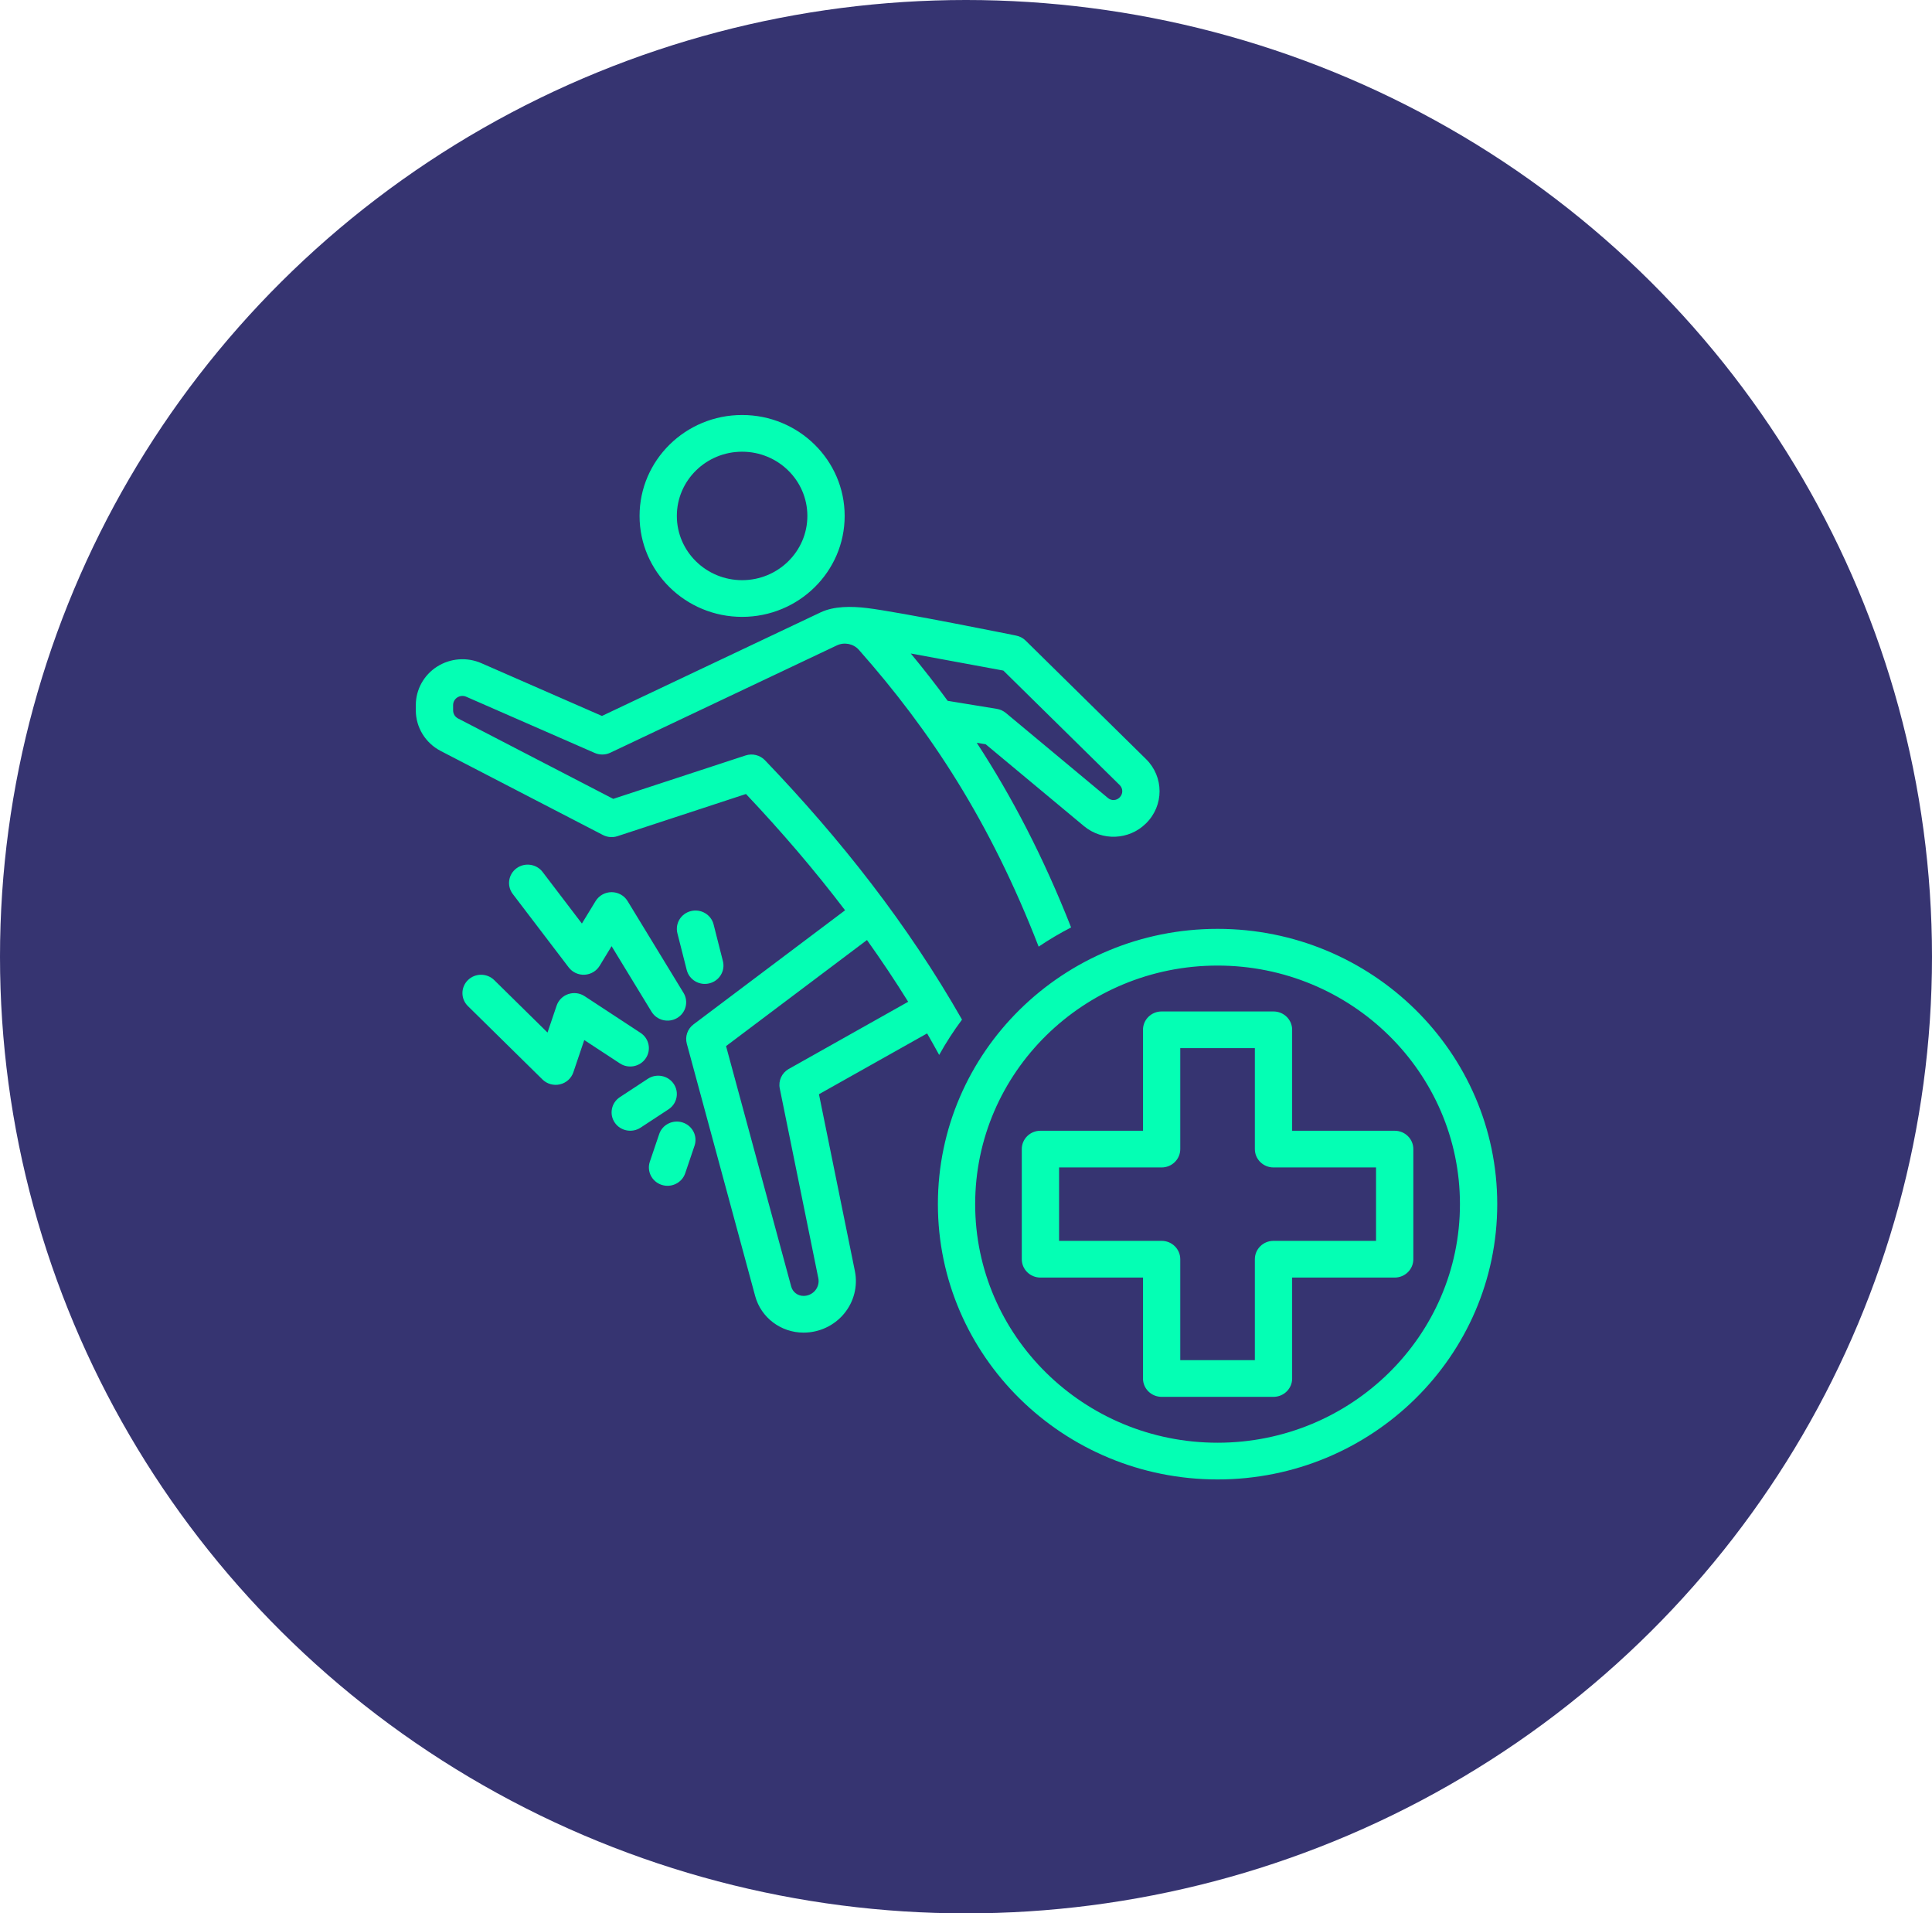
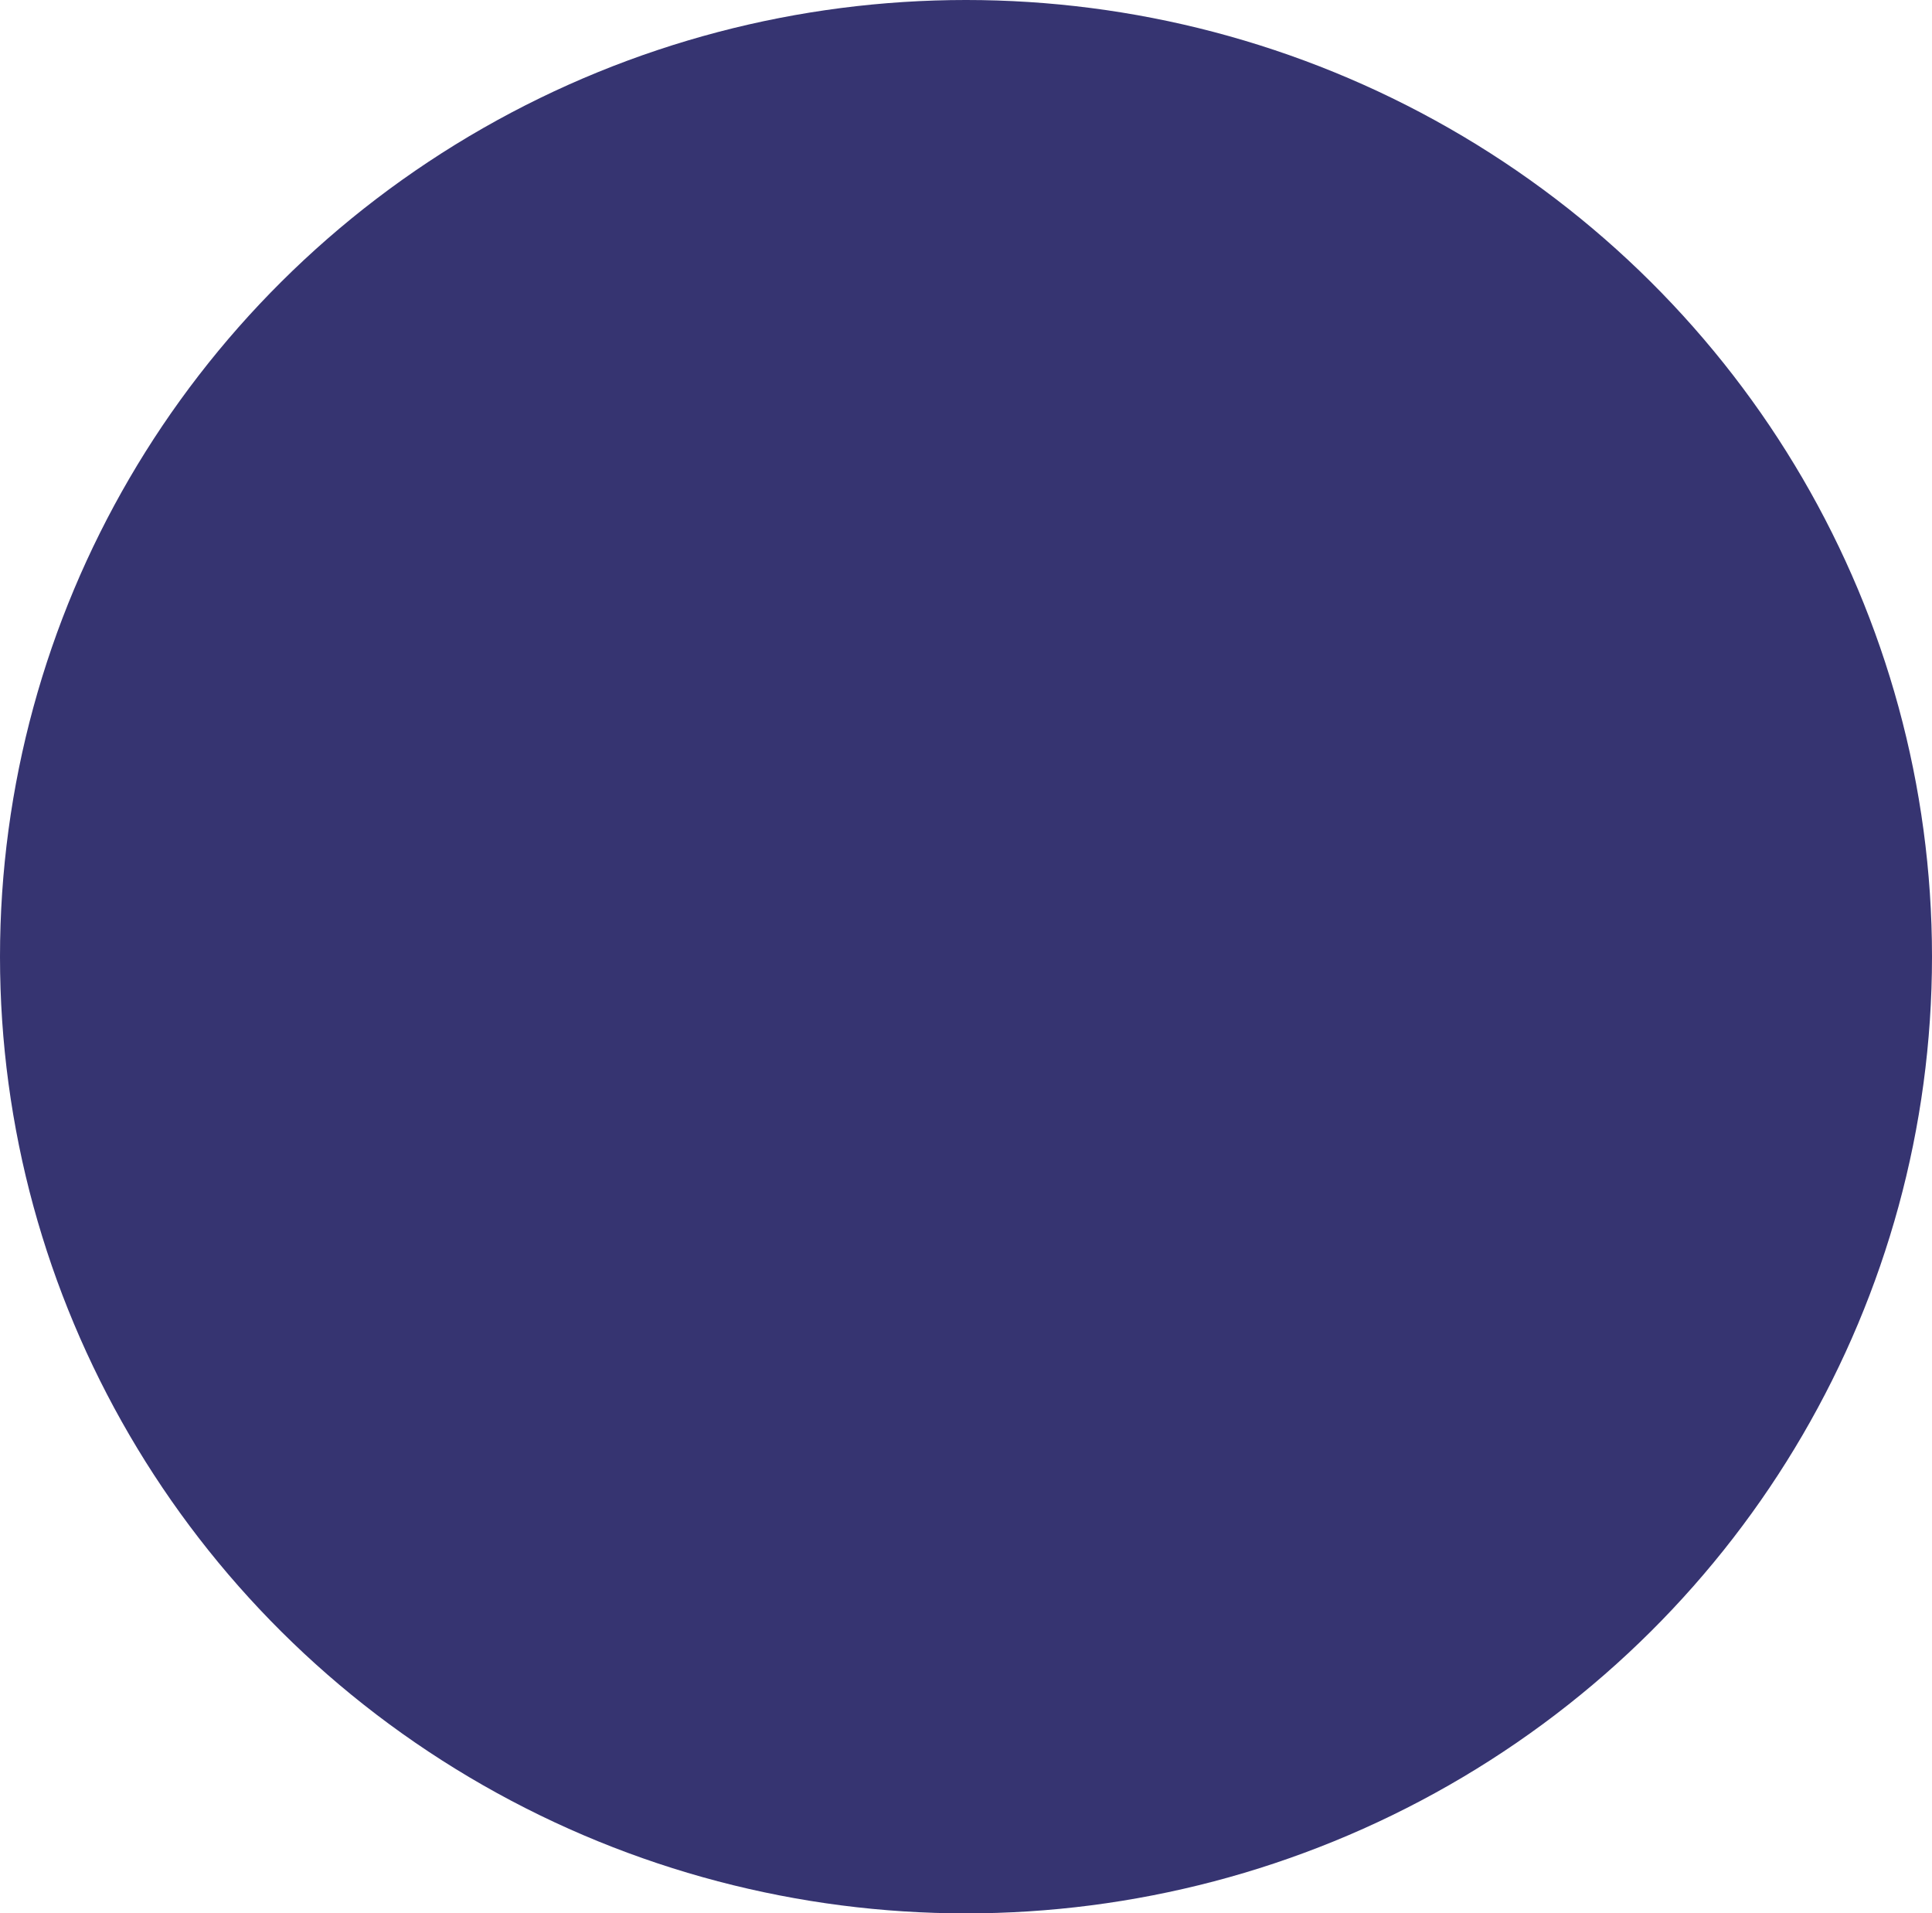
<svg xmlns="http://www.w3.org/2000/svg" width="102" height="101" viewBox="0 0 102 101" fill="none">
  <ellipse cx="51" cy="50.5" rx="51" ry="50.5" fill="#363471" />
-   <path fill-rule="evenodd" clip-rule="evenodd" d="M64.281 49.031C72.43 49.031 79.047 55.543 79.047 63.562C79.047 71.582 72.43 78.094 64.281 78.094C56.132 78.094 49.516 71.582 49.516 63.562C49.516 55.543 56.132 49.031 64.281 49.031ZM64.281 50.969C57.218 50.969 51.484 56.612 51.484 63.562C51.484 70.513 57.218 76.156 64.281 76.156C71.344 76.156 77.078 70.513 77.078 63.562C77.078 56.612 71.344 50.969 64.281 50.969ZM60.344 67.438H54.93C54.386 67.438 53.945 67.004 53.945 66.469V60.656C53.945 60.121 54.386 59.688 54.93 59.688H60.344V54.359C60.344 53.824 60.784 53.391 61.328 53.391H67.234C67.778 53.391 68.219 53.824 68.219 54.359V59.688H73.633C74.177 59.688 74.617 60.121 74.617 60.656V66.469C74.617 67.004 74.177 67.438 73.633 67.438H68.219V72.766C68.219 73.301 67.778 73.734 67.234 73.734H61.328C60.784 73.734 60.344 73.301 60.344 72.766V67.438ZM62.312 66.469V71.797H66.25V66.469C66.25 65.933 66.691 65.5 67.234 65.5H72.648V61.625H67.234C66.691 61.625 66.25 61.191 66.25 60.656V55.328H62.312V60.656C62.312 61.191 61.872 61.625 61.328 61.625H55.914V65.5H61.328C61.872 65.5 62.312 65.933 62.312 66.469ZM49.584 55.686C49.375 55.304 49.163 54.926 48.947 54.55L43.237 57.76L45.133 67.09C45.296 67.889 45.085 68.718 44.56 69.348C44.036 69.978 43.251 70.344 42.423 70.344C41.226 70.344 40.177 69.552 39.869 68.413L36.26 55.093C36.157 54.714 36.297 54.312 36.613 54.074L44.616 48.051C42.992 45.915 41.24 43.876 39.384 41.912L32.6 44.138C32.346 44.221 32.068 44.199 31.831 44.076L23.268 39.641C22.46 39.222 21.953 38.397 21.953 37.498V37.22C21.953 36.401 22.374 35.636 23.073 35.19C23.772 34.743 24.652 34.674 25.414 35.007L31.78 37.792C33.528 36.964 40.397 33.709 43.326 32.324C44.031 31.989 44.951 31.999 45.76 32.095C47.477 32.299 53.635 33.548 53.635 33.548C53.83 33.584 54.009 33.677 54.149 33.815L60.506 40.071C61.457 41.007 61.457 42.524 60.506 43.461L60.492 43.474C59.605 44.347 58.187 44.405 57.229 43.608L52.04 39.287L51.568 39.209C53.42 42.046 55.079 45.221 56.549 48.956C55.956 49.261 55.383 49.6 54.835 49.97C52.279 43.375 49.124 38.573 45.343 34.301C45.051 33.976 44.577 33.882 44.18 34.069C40.81 35.664 32.224 39.732 32.224 39.732C31.964 39.856 31.661 39.86 31.397 39.745L24.614 36.778C24.462 36.711 24.286 36.725 24.146 36.814C24.006 36.904 23.922 37.056 23.922 37.22V37.498C23.922 37.678 24.023 37.843 24.185 37.926L32.376 42.169L39.361 39.878C39.724 39.758 40.125 39.858 40.388 40.132C44.384 44.301 47.931 48.806 50.79 53.822C50.347 54.415 49.944 55.037 49.584 55.686ZM47.947 52.88C47.257 51.768 46.53 50.682 45.772 49.621L38.332 55.22L41.772 67.914C41.85 68.204 42.117 68.406 42.422 68.406C42.66 68.406 42.887 68.301 43.038 68.12C43.189 67.938 43.25 67.7 43.203 67.47L41.168 57.456C41.084 57.047 41.276 56.632 41.645 56.425L47.947 52.88ZM48.084 34.495C48.754 35.304 49.404 36.134 50.033 36.994L52.631 37.419C52.805 37.448 52.969 37.523 53.105 37.635L58.501 42.129C58.676 42.275 58.937 42.264 59.1 42.104L59.114 42.09C59.296 41.911 59.296 41.62 59.114 41.441L52.972 35.397L48.084 34.495ZM39.18 21.906C42.168 21.906 44.594 24.294 44.594 27.234C44.594 30.175 42.168 32.562 39.18 32.562C36.192 32.562 33.766 30.175 33.766 27.234C33.766 24.294 36.192 21.906 39.18 21.906ZM39.18 23.844C37.278 23.844 35.734 25.363 35.734 27.234C35.734 29.105 37.278 30.625 39.18 30.625C41.081 30.625 42.625 29.105 42.625 27.234C42.625 25.363 41.081 23.844 39.18 23.844ZM24.703 53.107C24.318 52.729 24.318 52.115 24.703 51.737C25.086 51.359 25.71 51.359 26.094 51.737L28.906 54.504L29.387 53.084C29.484 52.798 29.71 52.572 30.001 52.474C30.291 52.376 30.611 52.417 30.866 52.585L33.819 54.522C34.272 54.819 34.394 55.421 34.092 55.865C33.791 56.31 33.179 56.431 32.728 56.134L30.846 54.9L30.27 56.603C30.162 56.922 29.894 57.163 29.562 57.239C29.23 57.317 28.881 57.219 28.64 56.982L24.703 53.107ZM36.086 52.408C36.366 52.867 36.215 53.462 35.749 53.737C35.282 54.012 34.678 53.863 34.398 53.405L32.289 49.945L31.657 50.983C31.488 51.259 31.191 51.435 30.863 51.452C30.536 51.469 30.222 51.324 30.025 51.066L27.072 47.191C26.746 46.763 26.834 46.155 27.269 45.834C27.703 45.514 28.321 45.6 28.647 46.028L30.721 48.75L31.445 47.564C31.623 47.273 31.943 47.094 32.289 47.094C32.635 47.094 32.956 47.273 33.133 47.564L36.086 52.408ZM34.204 56.944C34.656 56.648 35.268 56.768 35.569 57.213C35.87 57.657 35.748 58.26 35.296 58.556L33.819 59.525C33.367 59.821 32.756 59.701 32.454 59.256C32.153 58.811 32.275 58.209 32.728 57.913L34.204 56.944ZM38.166 50.734C38.298 51.253 37.977 51.779 37.45 51.908C36.922 52.038 36.388 51.722 36.256 51.204L35.764 49.266C35.632 48.747 35.953 48.221 36.48 48.092C37.007 47.962 37.542 48.278 37.674 48.796L38.166 50.734ZM34.801 59.866C34.972 59.358 35.53 59.084 36.045 59.253C36.561 59.422 36.84 59.971 36.668 60.478L36.176 61.931C36.004 62.439 35.446 62.713 34.931 62.544C34.415 62.375 34.137 61.826 34.309 61.319L34.801 59.866Z" fill="#04FFB4" />
</svg>